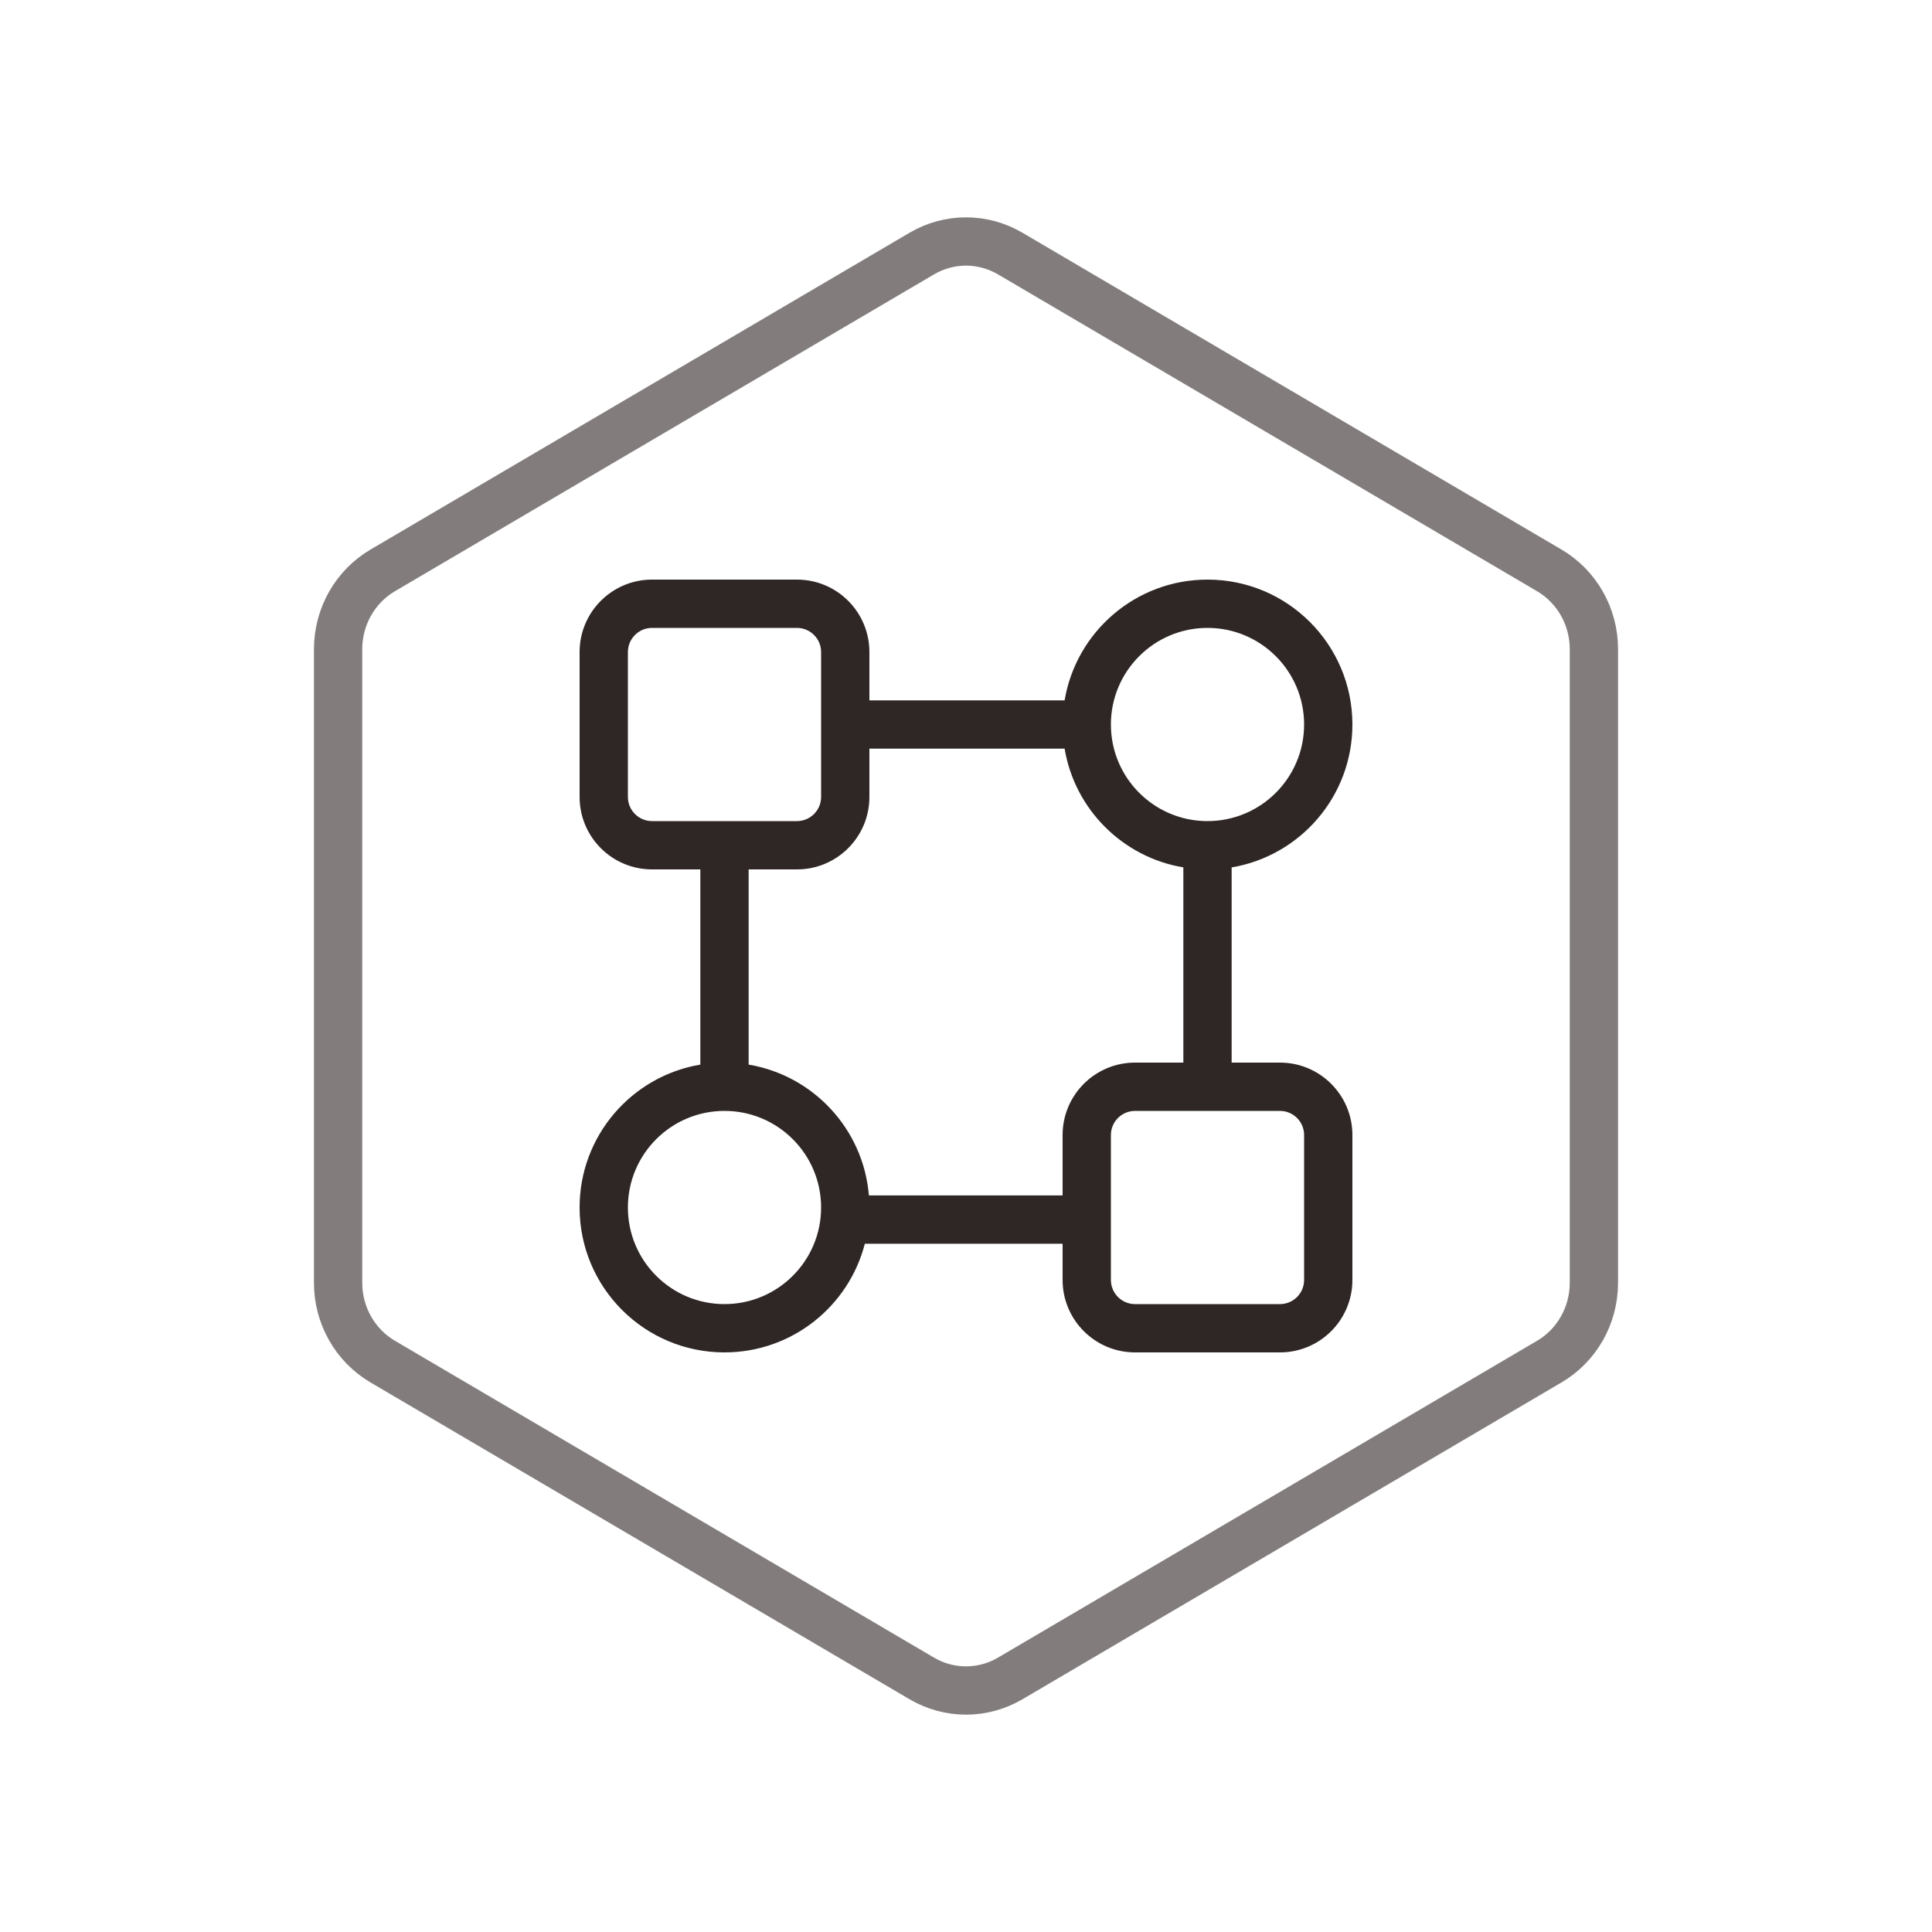
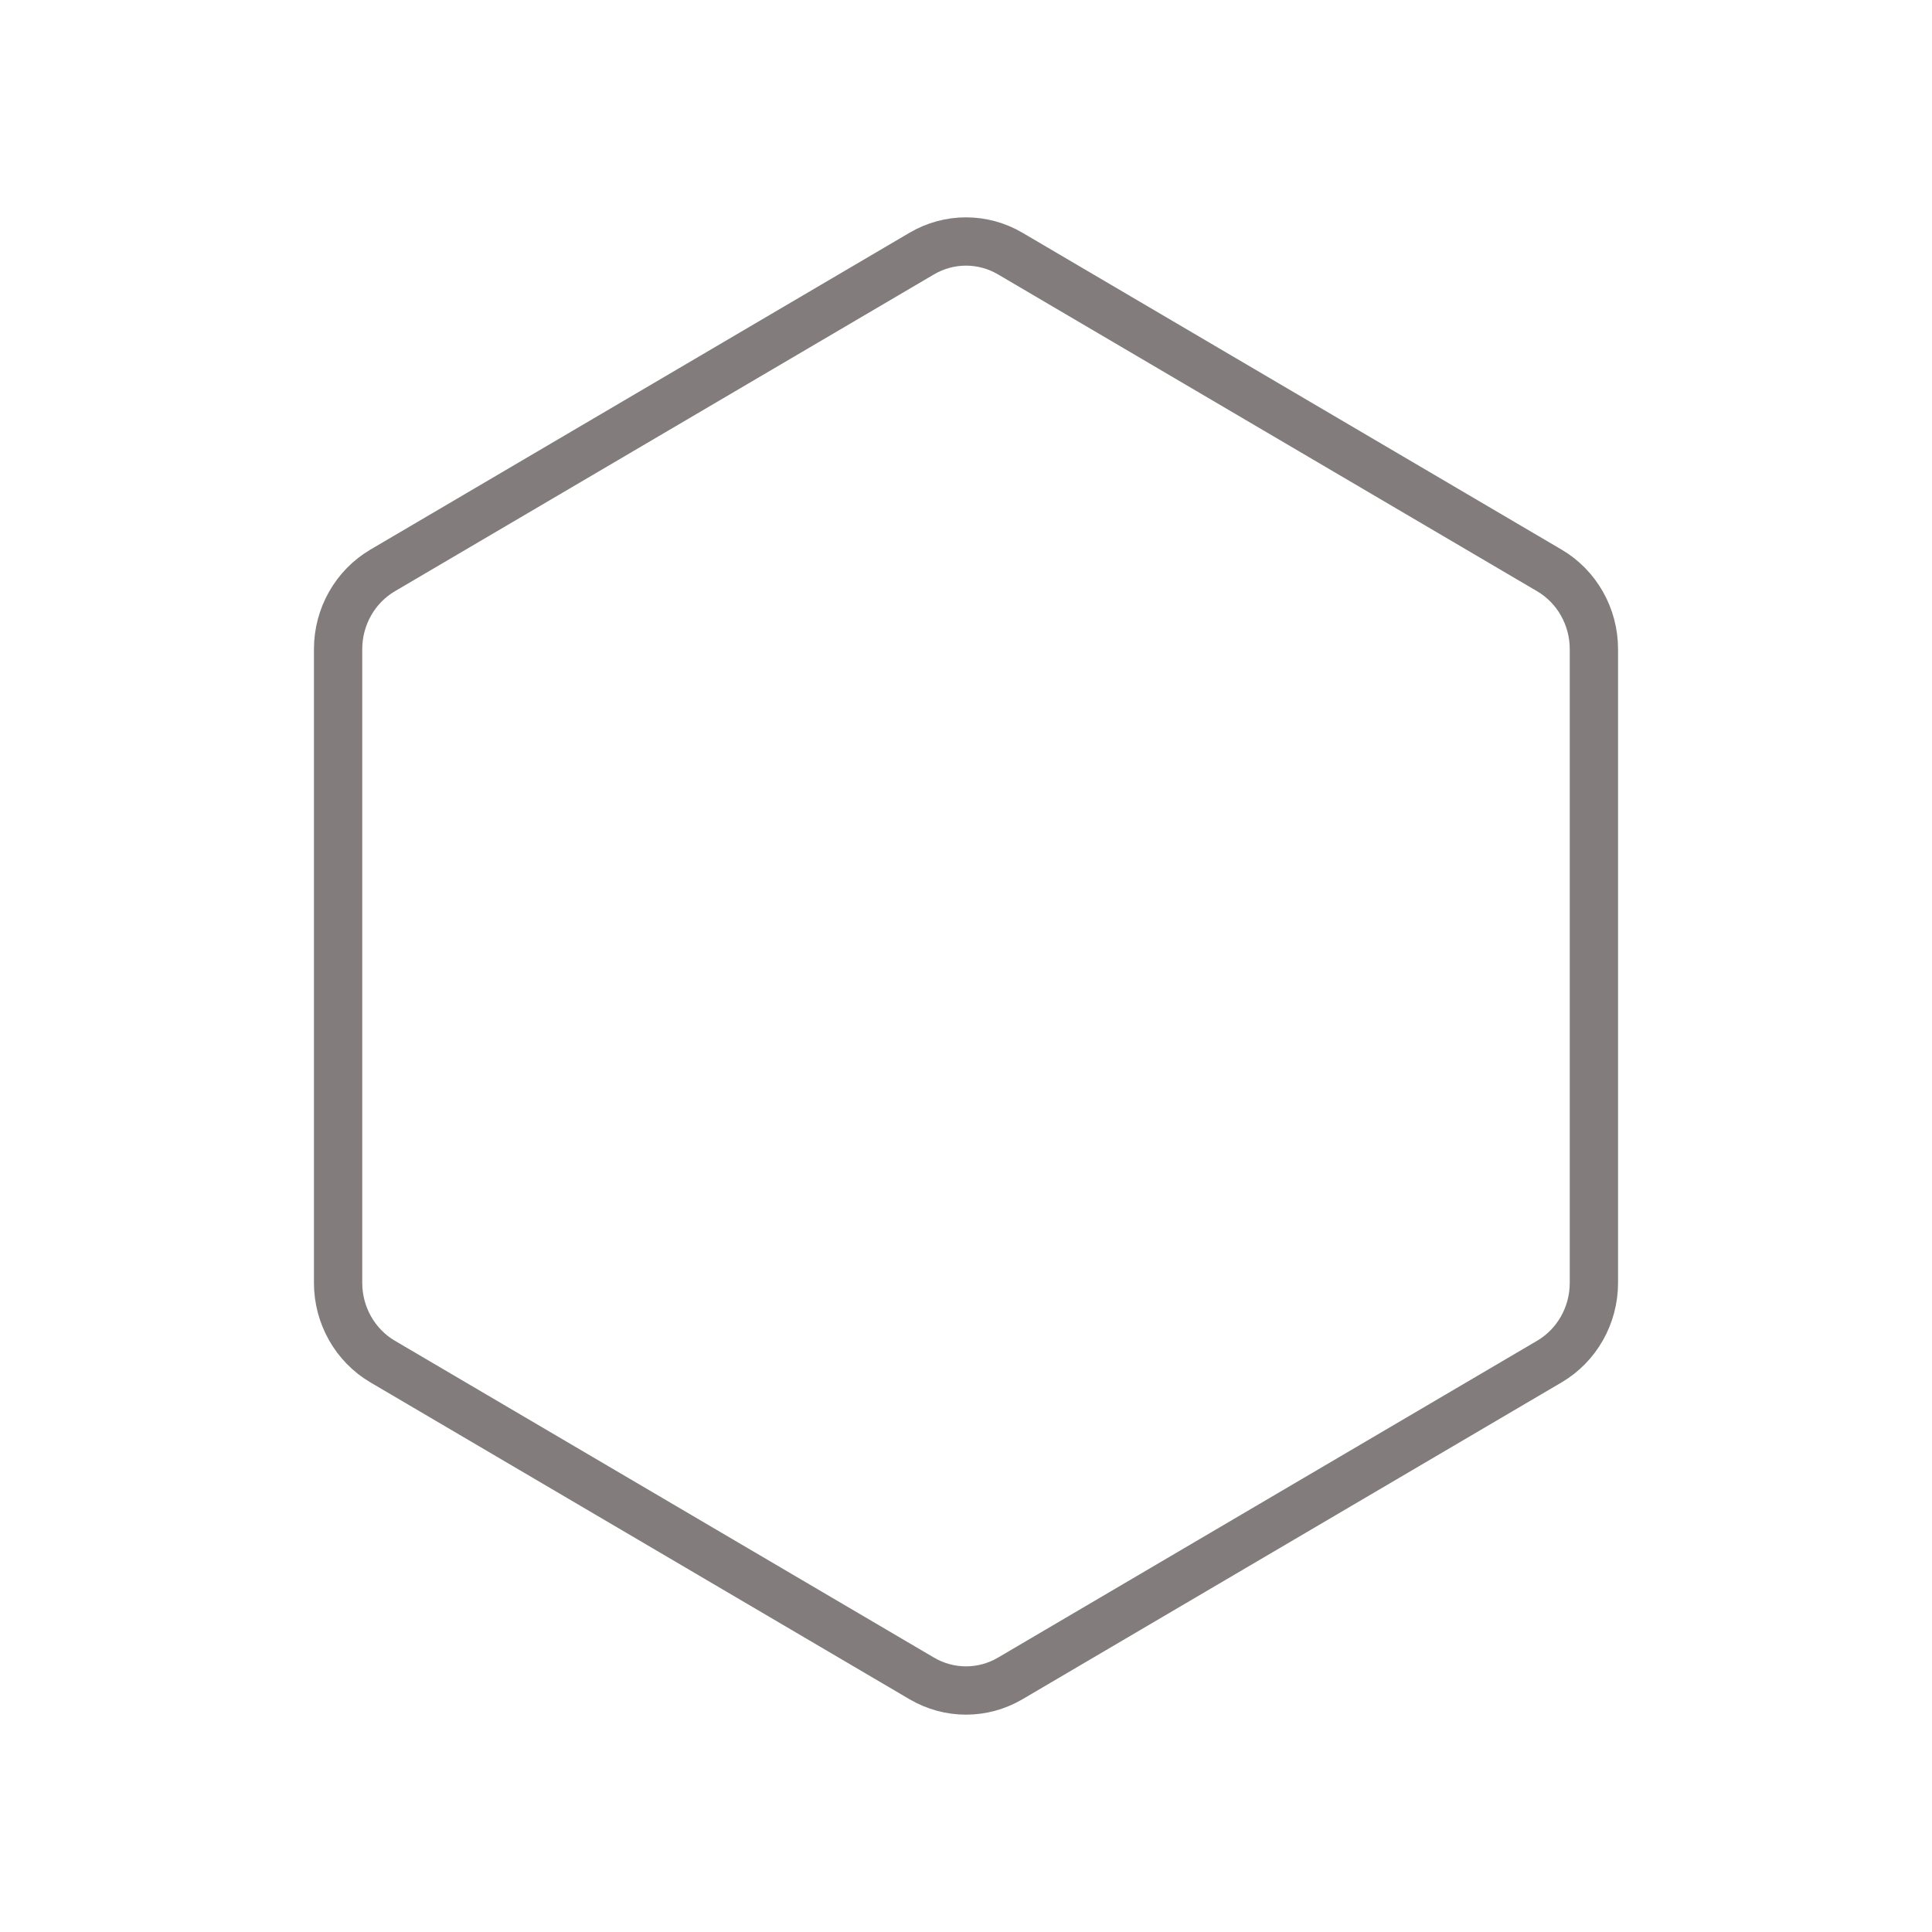
<svg xmlns="http://www.w3.org/2000/svg" width="80px" height="80px" viewBox="0 0 80 80" version="1.1">
  <title>ZYBPFW_HX_2</title>
  <desc>Created with Sketch.</desc>
  <g id="中文" stroke="none" stroke-width="1" fill="none" fill-rule="evenodd">
    <g id="01资源编排服务-中文" transform="translate(-922, -719)">
      <g id="价值核心" transform="translate(360, 617)">
        <g id="2" transform="translate(407, 102)">
          <g id="XTGLFW_HX_2" transform="translate(155, 0)">
            <path d="M41.832,10.5 C40.697,9.833 39.303,9.833 38.168,10.5 L15.845,23.62 C14.705,24.29 14,25.533 14,26.88 L14,53.12 C14,54.467 14.705,55.71 15.845,56.38 L38.168,69.5 C39.303,70.167 40.697,70.167 41.832,69.5 L64.155,56.38 C65.295,55.71 66,54.467 66,53.12 L66,26.88 C66,25.533 65.295,24.29 64.155,23.62 L41.832,10.5 Z" id="Polygon" stroke="#827D7C" stroke-width="2" />
-             <path d="M44,49.5 L44,47 C44,45.343 45.343,44 47,44 L49,44 L49,35.917 C46.487,35.496 44.504,33.513 44.083,31 L36,31 L36,33 C36,34.657 34.657,36 33,36 L31,36 L31,44.083 C33.677,44.532 35.753,46.754 35.979,49.5 L44,49.5 Z M44,51.5 L35.811,51.5 C35.145,54.088 32.796,56 30,56 C26.686,56 24,53.314 24,50 C24,47.027 26.162,44.559 29,44.083 L29,36 L27,36 C25.343,36 24,34.657 24,33 L24,27 C24,25.343 25.343,24 27,24 L33,24 C34.657,24 36,25.343 36,27 L36,29 L44.083,29 C44.559,26.162 47.027,24 50,24 C53.314,24 56,26.686 56,30 C56,32.973 53.838,35.441 51,35.917 L51,44 L53,44 C54.657,44 56,45.343 56,47 L56,53 C56,54.657 54.657,56 53,56 L47,56 C45.343,56 44,54.657 44,53 L44,51.5 Z M27,26 C26.448,26 26,26.448 26,27 L26,33 C26,33.552 26.448,34 27,34 L33,34 C33.552,34 34,33.552 34,33 L34,27 C34,26.448 33.552,26 33,26 L27,26 Z M47,46 C46.448,46 46,46.448 46,47 L46,53 C46,53.552 46.448,54 47,54 L53,54 C53.552,54 54,53.552 54,53 L54,47 C54,46.448 53.552,46 53,46 L47,46 Z M30,54 C32.209,54 34,52.209 34,50 C34,47.791 32.209,46 30,46 C27.791,46 26,47.791 26,50 C26,52.209 27.791,54 30,54 Z M50,34 C52.209,34 54,32.209 54,30 C54,27.791 52.209,26 50,26 C47.791,26 46,27.791 46,30 C46,32.209 47.791,34 50,34 Z" id="形状结合" fill="#2F2725" fill-rule="nonzero" />
          </g>
        </g>
      </g>
    </g>
  </g>
</svg>